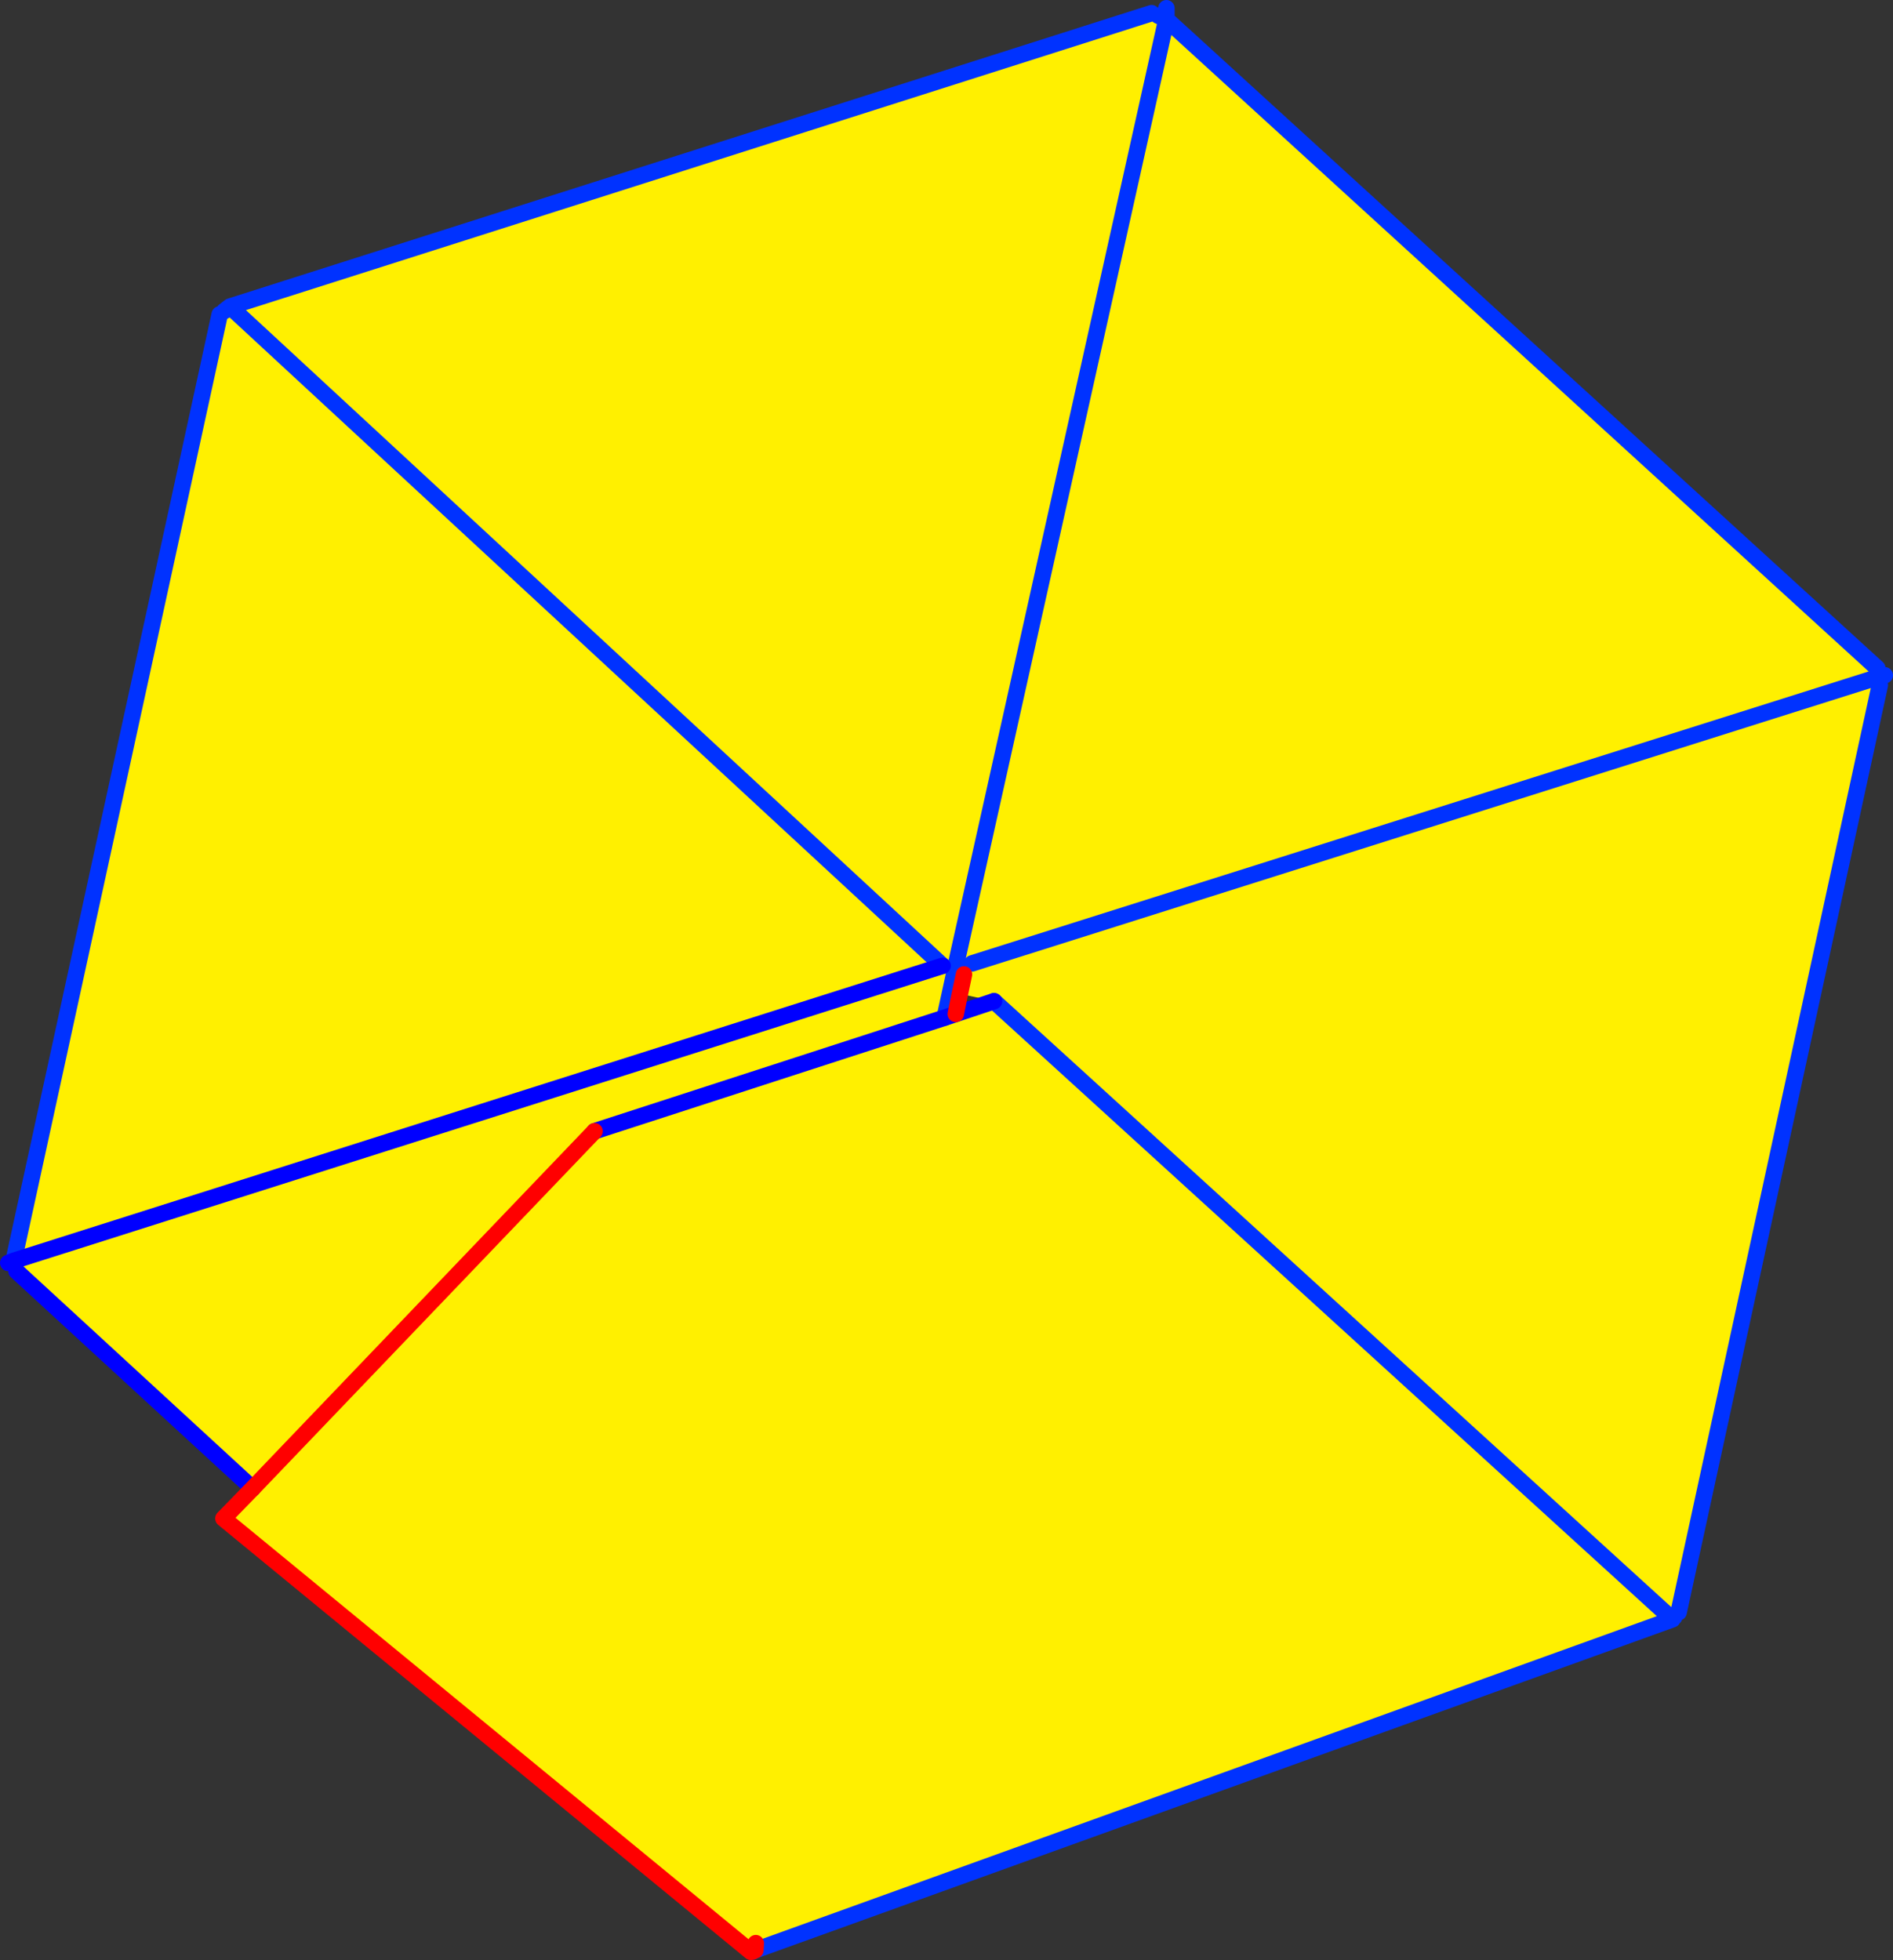
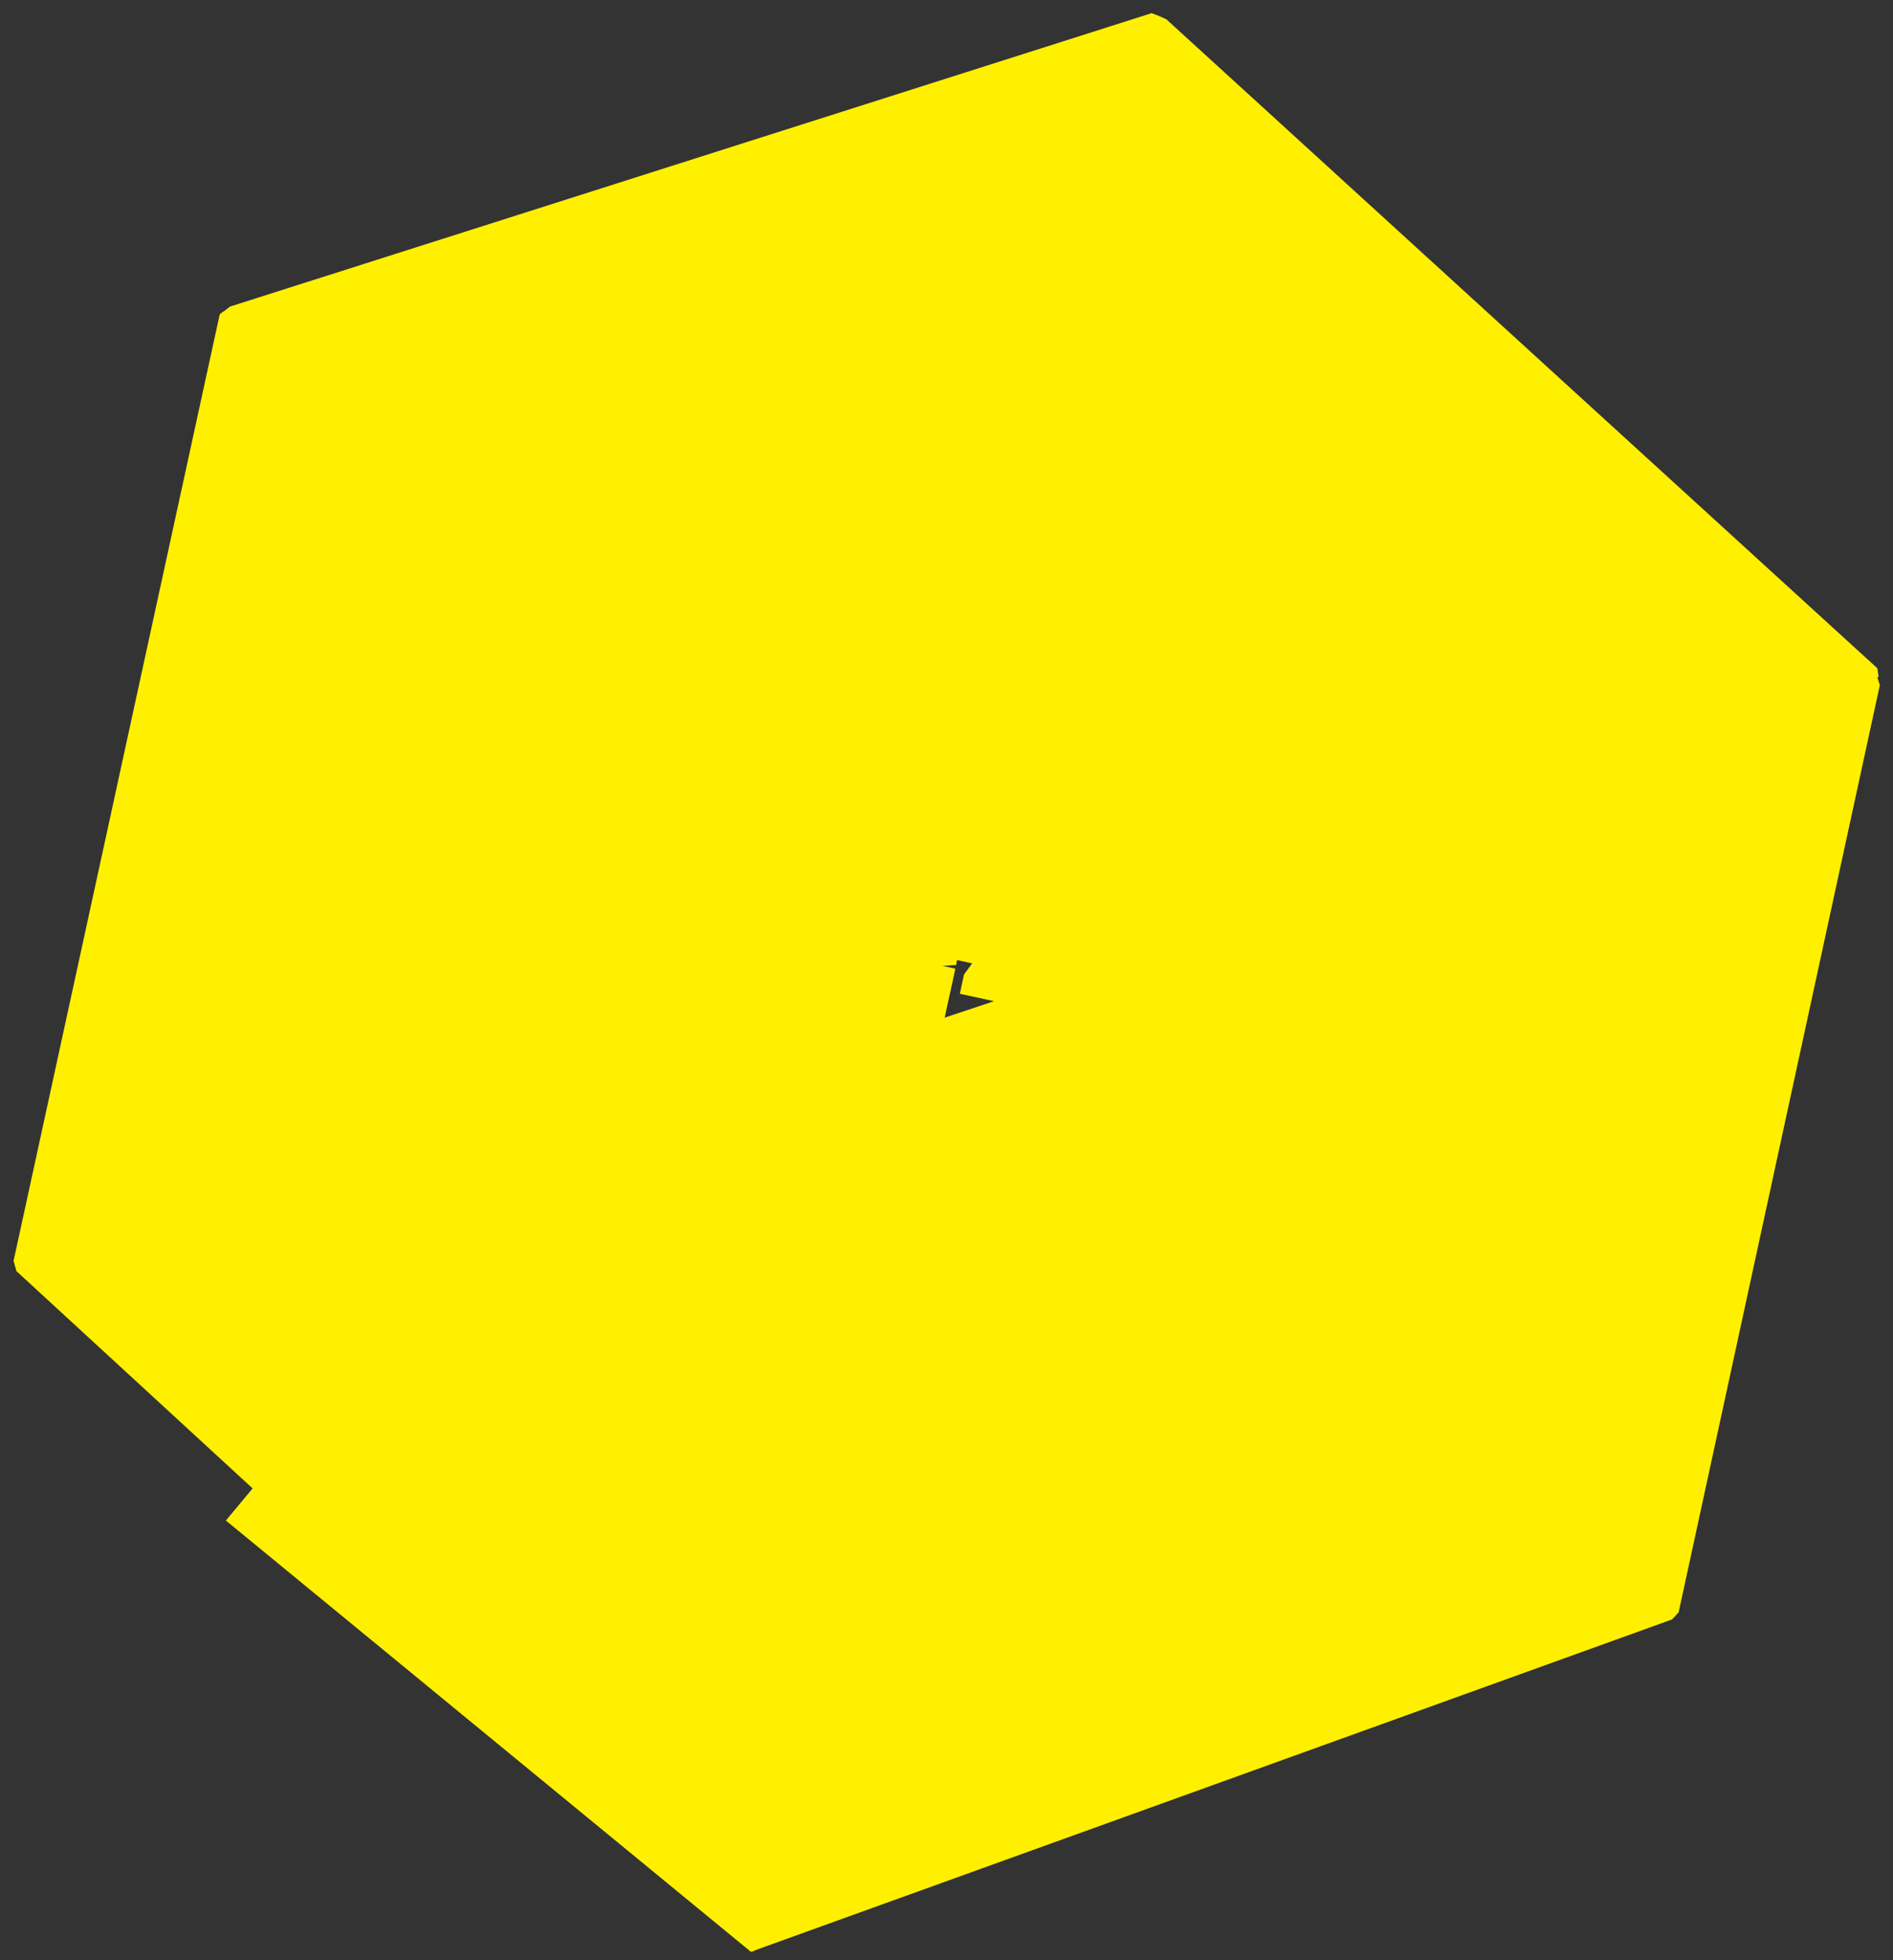
<svg xmlns="http://www.w3.org/2000/svg" height="238.15px" width="230.05px">
  <rect width="100%" height="100%" fill="#333333" stroke="none" />
  <g transform="matrix(1.0, 0.0, 0.0, 1.0, -240.85, -168.05)">
-     <path d="M380.8 169.65 L381.6 169.95 382.6 170.4 357.15 284.7 382.6 170.4 469.0 249.25 469.15 250.3 469.0 250.35 469.3 251.3 444.85 363.95 444.3 364.55 444.1 364.75 444.1 364.8 332.65 405.0 332.35 405.15 332.1 405.2 268.3 352.8 271.55 348.9 242.85 322.5 242.5 321.25 355.4 285.4 242.5 321.25 267.55 206.25 Q267.8 206.0 268.1 205.85 L268.8 205.3 380.8 169.65 M355.4 285.4 L268.8 205.3 355.4 285.4 356.95 285.75 355.65 291.7 357.0 291.25 361.65 289.7 357.5 288.8 358.0 286.45 359.0 285.1 357.15 284.7 357.05 285.3 355.4 285.4 M444.1 364.8 L361.65 289.7 444.1 364.8 M469.0 250.35 L359.0 285.1 469.0 250.35 M313.1 305.5 L271.55 348.9 313.1 305.5 355.65 291.7 313.1 305.5 M332.7 404.15 L332.65 405.0 332.7 404.15" fill="#fff000" fill-rule="evenodd" stroke="none" />
-     <path d="M382.6 170.4 L382.6 169.05 M380.8 169.65 L268.8 205.3 355.4 285.4 M357.05 285.3 L357.15 284.7 382.6 170.4 381.6 169.95 M469.15 250.3 L469.3 250.25 469.9 250.1 M469.3 251.3 L444.85 363.95 M444.3 364.55 L444.1 364.75 444.1 364.8 332.65 405.0 332.35 405.15 M469.0 250.35 L469.15 250.3 M469.0 249.25 L382.6 170.4 M356.95 285.75 L357.05 285.3 M361.65 289.7 L444.1 364.8 M359.0 285.1 L469.0 250.35 M242.5 321.25 L267.55 206.25 M268.1 205.85 L268.8 205.3 M355.65 291.7 L356.95 285.75" fill="none" stroke="#0032ff" stroke-linecap="round" stroke-linejoin="round" stroke-width="2.0" />
-     <path d="M271.55 348.9 L242.85 322.5 M242.5 321.25 L241.85 321.5 M355.4 285.4 L242.5 321.25 M355.65 291.7 L357.0 291.25 361.65 289.7 M313.1 305.5 L355.65 291.7" fill="none" stroke="#0000ff" stroke-linecap="round" stroke-linejoin="round" stroke-width="2.0" />
-     <path d="M332.35 405.15 L332.1 405.2 268.3 352.8 268.0 352.55 271.55 348.9 313.1 305.5 M332.65 405.0 L332.7 404.15" fill="none" stroke="#ff0000" stroke-linecap="round" stroke-linejoin="round" stroke-width="2.0" />
-     <path d="M358.0 286.45 L357.5 288.8 357.0 291.25" fill="none" stroke="#ff0000" stroke-linecap="round" stroke-linejoin="round" stroke-width="2.0" />
+     <path d="M380.8 169.65 L381.6 169.95 382.6 170.4 357.15 284.7 382.6 170.4 469.0 249.25 469.15 250.3 469.0 250.35 469.3 251.3 444.85 363.95 444.3 364.55 444.1 364.75 444.1 364.8 332.65 405.0 332.35 405.15 332.1 405.2 268.3 352.8 271.55 348.9 242.85 322.5 242.5 321.25 355.4 285.4 242.5 321.25 267.55 206.25 Q267.8 206.0 268.1 205.85 L268.8 205.3 380.8 169.65 M355.4 285.4 L268.8 205.3 355.4 285.4 356.95 285.75 355.65 291.7 357.0 291.25 361.65 289.7 357.5 288.8 358.0 286.45 359.0 285.1 357.15 284.7 357.05 285.3 355.4 285.4 M444.1 364.8 L361.65 289.7 444.1 364.8 M469.0 250.35 L359.0 285.1 469.0 250.35 M313.1 305.5 L271.55 348.9 313.1 305.5 355.65 291.7 313.1 305.5 M332.7 404.15 " fill="#fff000" fill-rule="evenodd" stroke="none" />
  </g>
</svg>